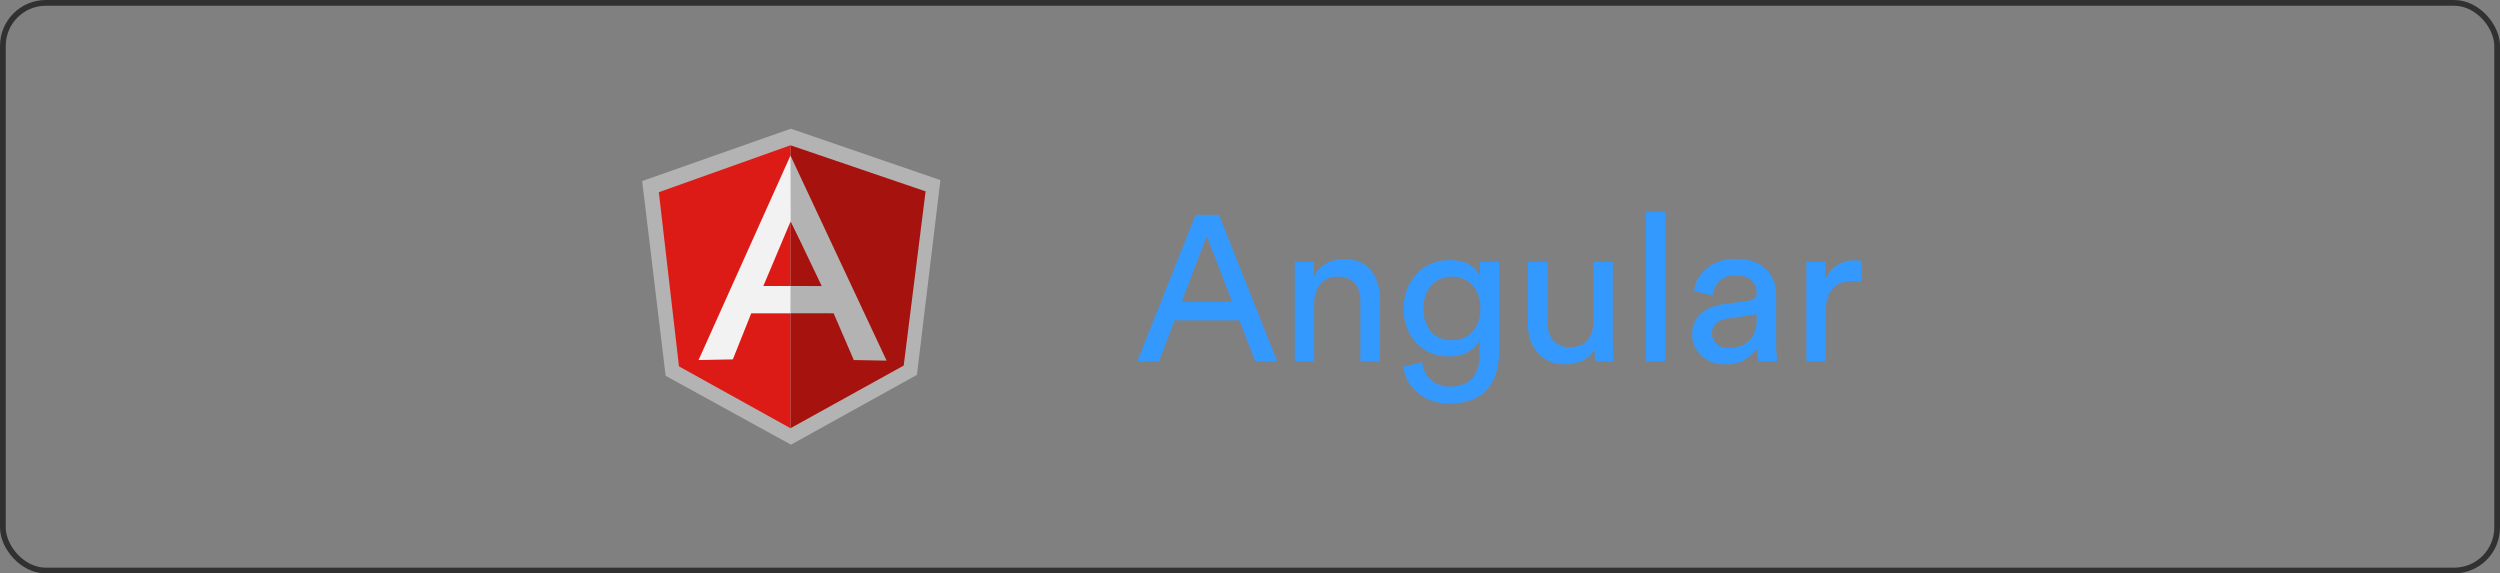
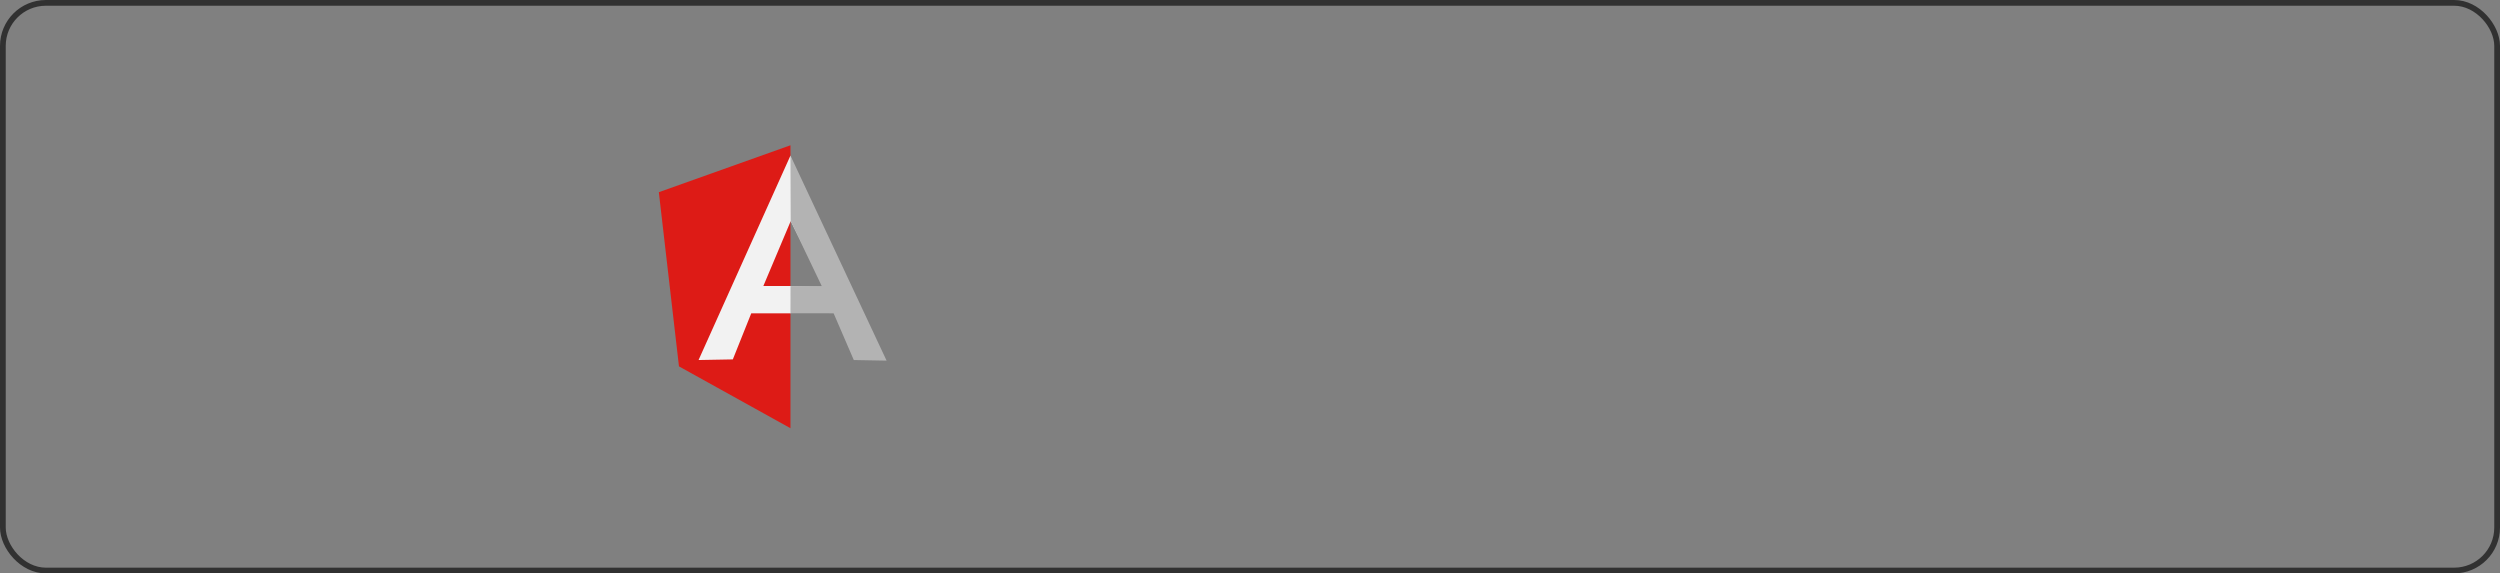
<svg xmlns="http://www.w3.org/2000/svg" width="218" height="50" viewBox="0 0 218 50" fill="none">
  <rect x="0" y="0" width="218" height="50" fill="#808080" stroke="none" />
  <rect x="0.25" y="0.25" width="217.5" height="49.5" rx="3.75" stroke="#313131" stroke-width="0.5" />
  <g clip-path="url(#clip0_3124_1867)">
-     <path d="M68.959 11.224L55.996 15.786L58.044 32.769L68.972 38.776L79.957 32.688L82.004 15.706L68.959 11.224Z" fill="#B3B3B3" />
-     <path d="M80.712 16.687L68.929 12.669V37.341L78.803 31.876L80.712 16.687Z" fill="#A6120D" />
    <path d="M57.45 16.759L59.206 31.948L68.928 37.341V12.668L57.45 16.759Z" fill="#DD1B16" />
    <path d="M72.172 25.803L68.929 27.32H65.51L63.903 31.339L60.914 31.394L68.929 13.565L72.172 25.803ZM71.858 25.039L68.95 19.281L66.564 24.94H68.928L71.858 25.039Z" fill="#F2F2F2" />
    <path d="M68.928 13.565L68.949 19.281L71.656 24.944H68.934L68.928 27.316L72.692 27.32L74.451 31.395L77.311 31.448L68.928 13.565Z" fill="#B3B3B3" />
  </g>
-   <path d="M109.458 31.5L108.072 27.936H102.42L101.07 31.5H99.18L104.256 18.738H106.29L111.366 31.5H109.458ZM105.228 20.574L103.05 26.298H107.442L105.228 20.574ZM114.595 26.496V31.5H112.903V22.842H114.559V24.084C115.135 23.088 116.023 22.59 117.223 22.59C118.219 22.59 118.981 22.908 119.509 23.544C120.049 24.18 120.319 25.002 120.319 26.01V31.5H118.627V26.298C118.627 24.846 117.955 24.12 116.611 24.12C115.975 24.12 115.477 24.348 115.117 24.804C114.769 25.248 114.595 25.812 114.595 26.496ZM122.38 31.968L124.018 31.59C124.078 32.202 124.324 32.706 124.756 33.102C125.188 33.51 125.728 33.714 126.376 33.714C128.14 33.714 129.022 32.778 129.022 30.906V29.664C128.806 30.084 128.464 30.426 127.996 30.69C127.54 30.954 127 31.086 126.376 31.086C125.224 31.086 124.27 30.696 123.514 29.916C122.77 29.124 122.398 28.116 122.398 26.892C122.398 25.704 122.77 24.708 123.514 23.904C124.258 23.088 125.212 22.68 126.376 22.68C127.696 22.68 128.584 23.136 129.04 24.048V22.842H130.714V30.852C130.714 31.428 130.636 31.962 130.48 32.454C130.336 32.958 130.102 33.42 129.778 33.84C129.454 34.26 128.998 34.59 128.41 34.83C127.834 35.07 127.156 35.19 126.376 35.19C125.308 35.19 124.402 34.884 123.658 34.272C122.914 33.672 122.488 32.904 122.38 31.968ZM126.628 29.664C127.36 29.664 127.954 29.412 128.41 28.908C128.866 28.392 129.094 27.72 129.094 26.892C129.094 26.064 128.866 25.398 128.41 24.894C127.954 24.378 127.36 24.12 126.628 24.12C125.884 24.12 125.278 24.372 124.81 24.876C124.354 25.38 124.126 26.052 124.126 26.892C124.126 27.744 124.348 28.422 124.792 28.926C125.248 29.418 125.86 29.664 126.628 29.664ZM139.035 30.456C138.807 30.888 138.459 31.218 137.991 31.446C137.523 31.662 137.019 31.77 136.479 31.77C135.495 31.77 134.709 31.446 134.121 30.798C133.533 30.138 133.239 29.304 133.239 28.296V22.842H134.931V28.044C134.931 28.692 135.087 29.226 135.399 29.646C135.723 30.066 136.221 30.276 136.893 30.276C137.565 30.276 138.075 30.078 138.423 29.682C138.771 29.274 138.945 28.734 138.945 28.062V22.842H140.637V29.898C140.637 30.462 140.667 30.996 140.727 31.5H139.107C139.059 31.236 139.035 30.888 139.035 30.456ZM145.216 31.5H143.524V18.468H145.216V31.5ZM147.554 29.178C147.554 28.434 147.794 27.84 148.274 27.396C148.754 26.94 149.39 26.658 150.182 26.55L152.522 26.208C152.966 26.148 153.188 25.932 153.188 25.56C153.188 25.104 153.032 24.732 152.72 24.444C152.408 24.156 151.94 24.012 151.316 24.012C150.74 24.012 150.284 24.174 149.948 24.498C149.612 24.81 149.414 25.23 149.354 25.758L147.734 25.38C147.818 24.552 148.196 23.88 148.868 23.364C149.54 22.836 150.344 22.572 151.28 22.572C152.504 22.572 153.41 22.872 153.998 23.472C154.586 24.06 154.88 24.816 154.88 25.74V30.078C154.88 30.594 154.916 31.068 154.988 31.5H153.332C153.272 31.14 153.242 30.75 153.242 30.33C153.002 30.714 152.648 31.05 152.18 31.338C151.724 31.626 151.148 31.77 150.452 31.77C149.6 31.77 148.904 31.518 148.364 31.014C147.824 30.498 147.554 29.886 147.554 29.178ZM150.686 30.348C151.442 30.348 152.048 30.144 152.504 29.736C152.96 29.328 153.188 28.68 153.188 27.792V27.396L150.542 27.792C150.158 27.852 149.852 27.99 149.624 28.206C149.396 28.422 149.282 28.716 149.282 29.088C149.282 29.424 149.408 29.718 149.66 29.97C149.924 30.222 150.266 30.348 150.686 30.348ZM162.322 22.752V24.552C162.07 24.516 161.824 24.498 161.584 24.498C160 24.498 159.208 25.386 159.208 27.162V31.5H157.516V22.842H159.172V24.354C159.7 23.25 160.564 22.698 161.764 22.698C161.956 22.698 162.142 22.716 162.322 22.752Z" fill="#3399FF" />
  <defs>
    <clipPath id="clip0_3124_1867">
      <rect width="28" height="28" fill="white" transform="translate(55 11)" />
    </clipPath>
  </defs>
</svg>